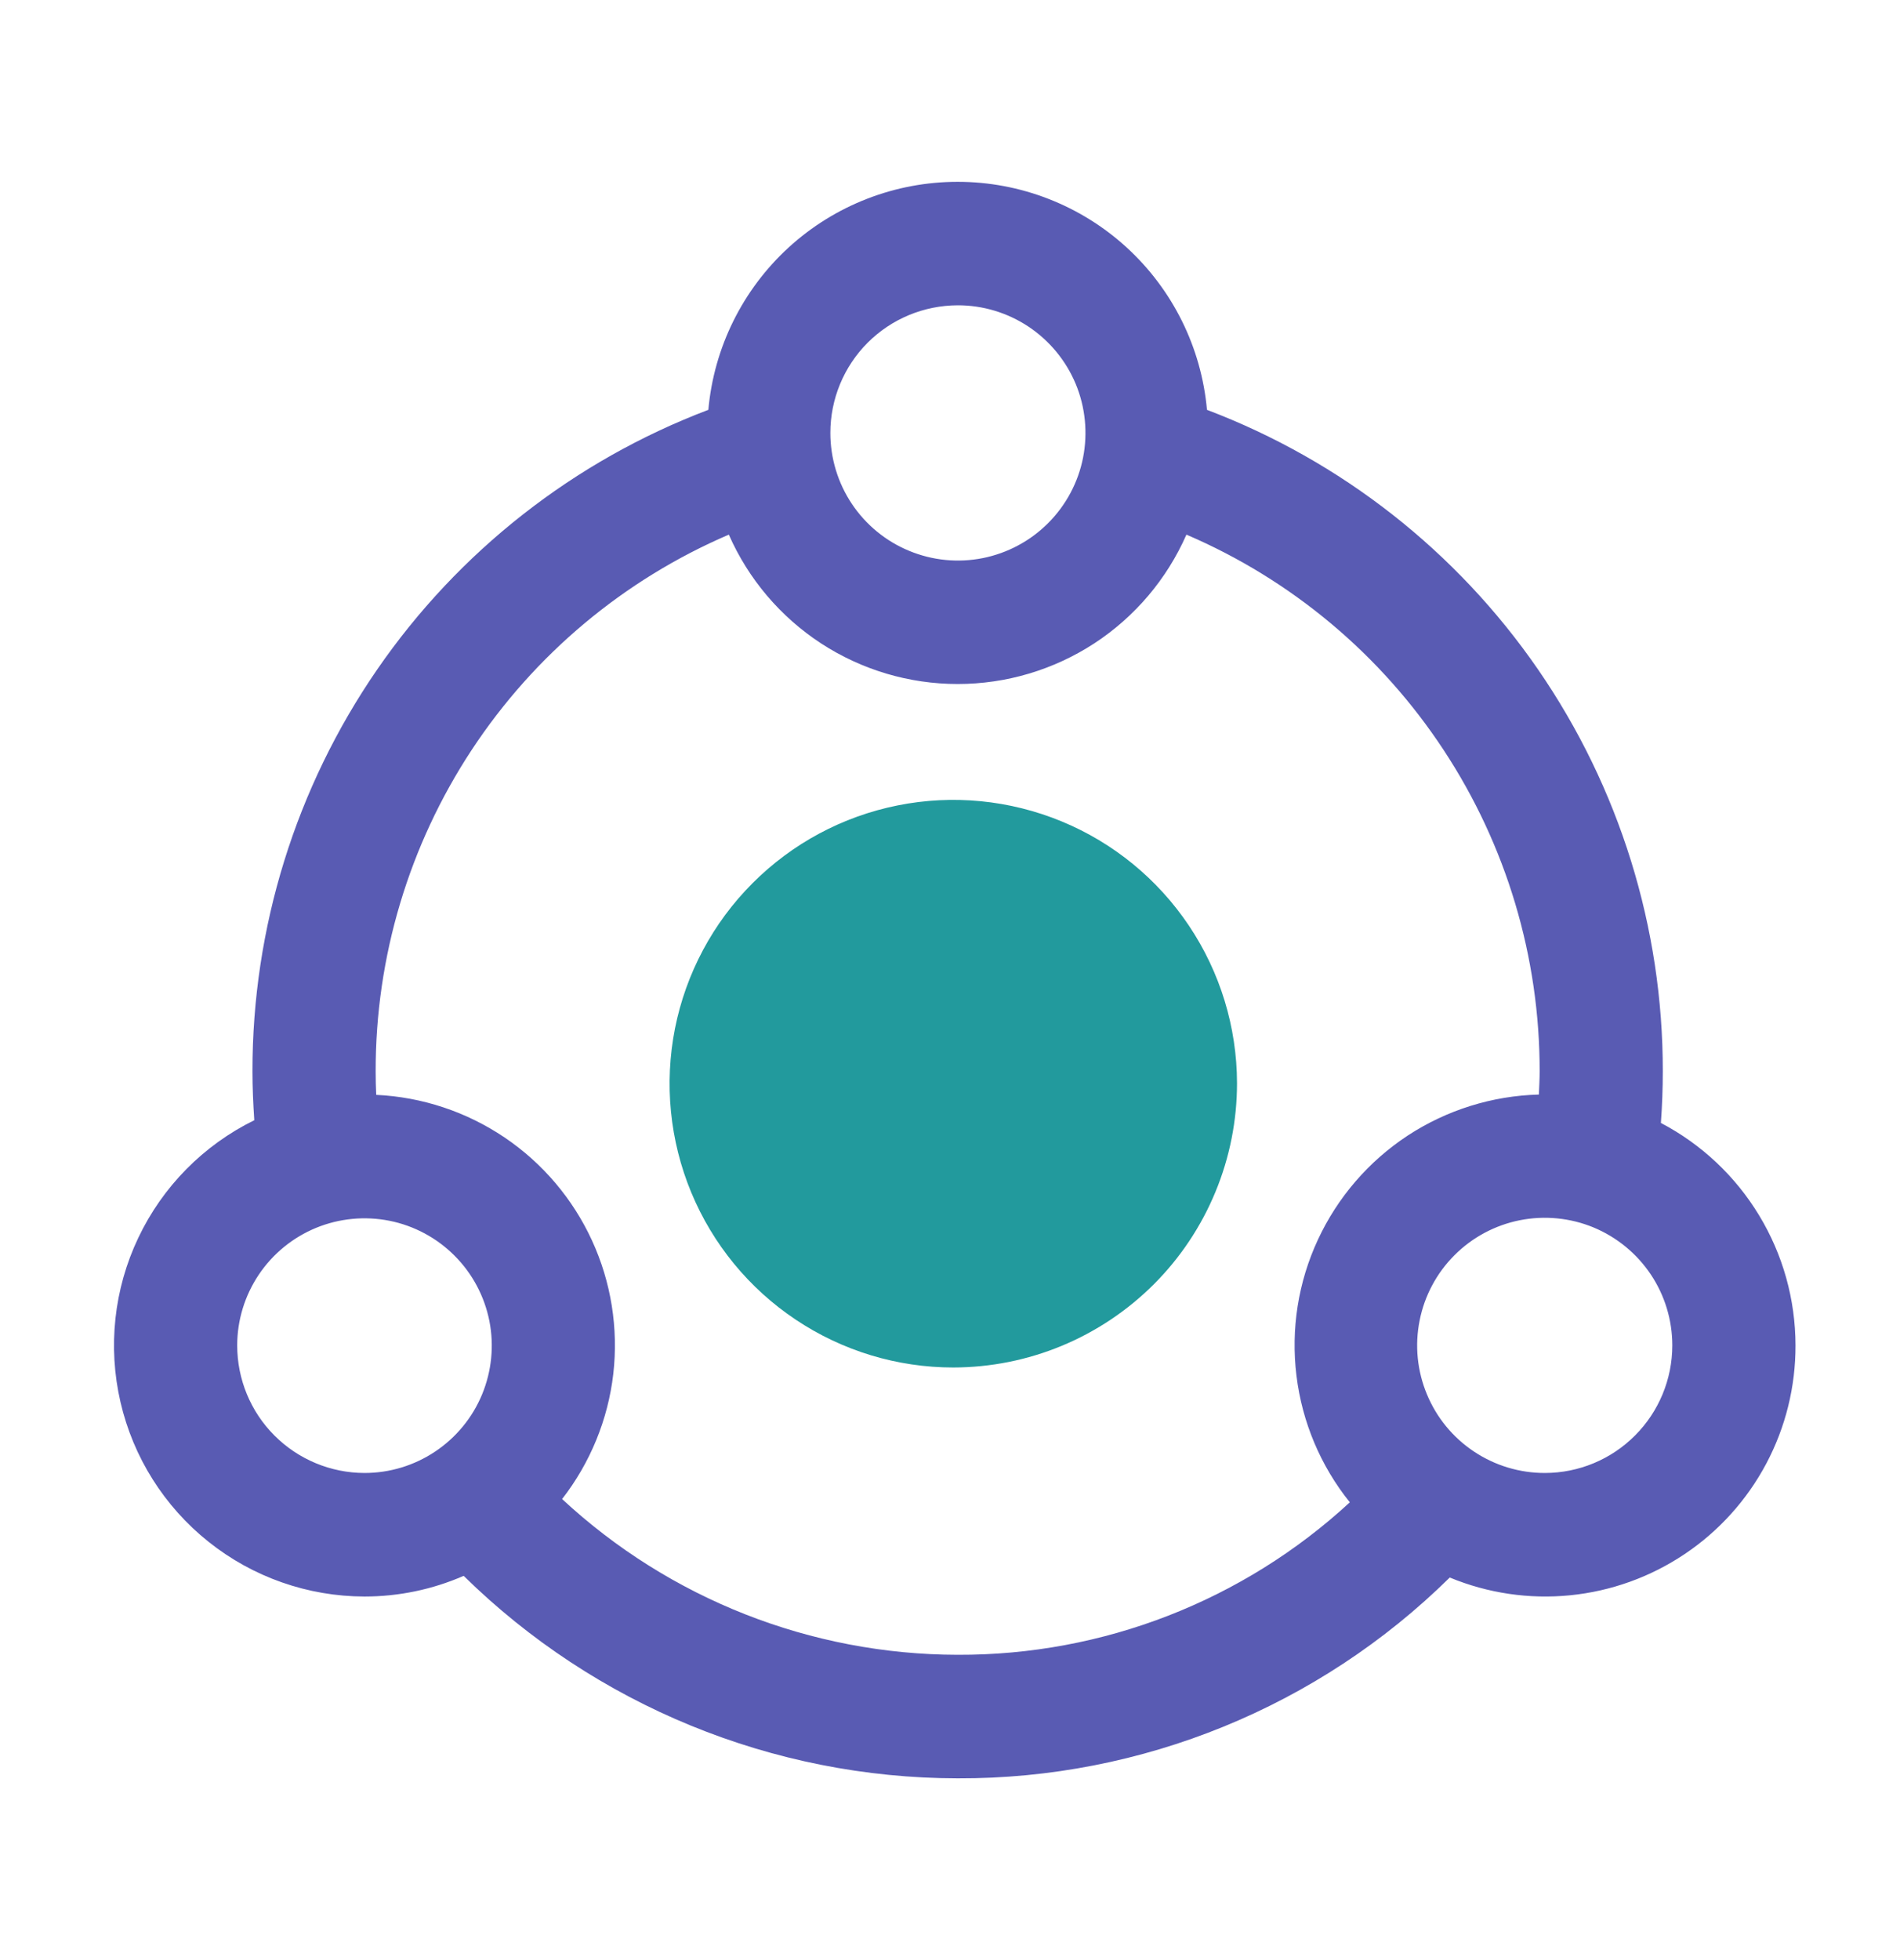
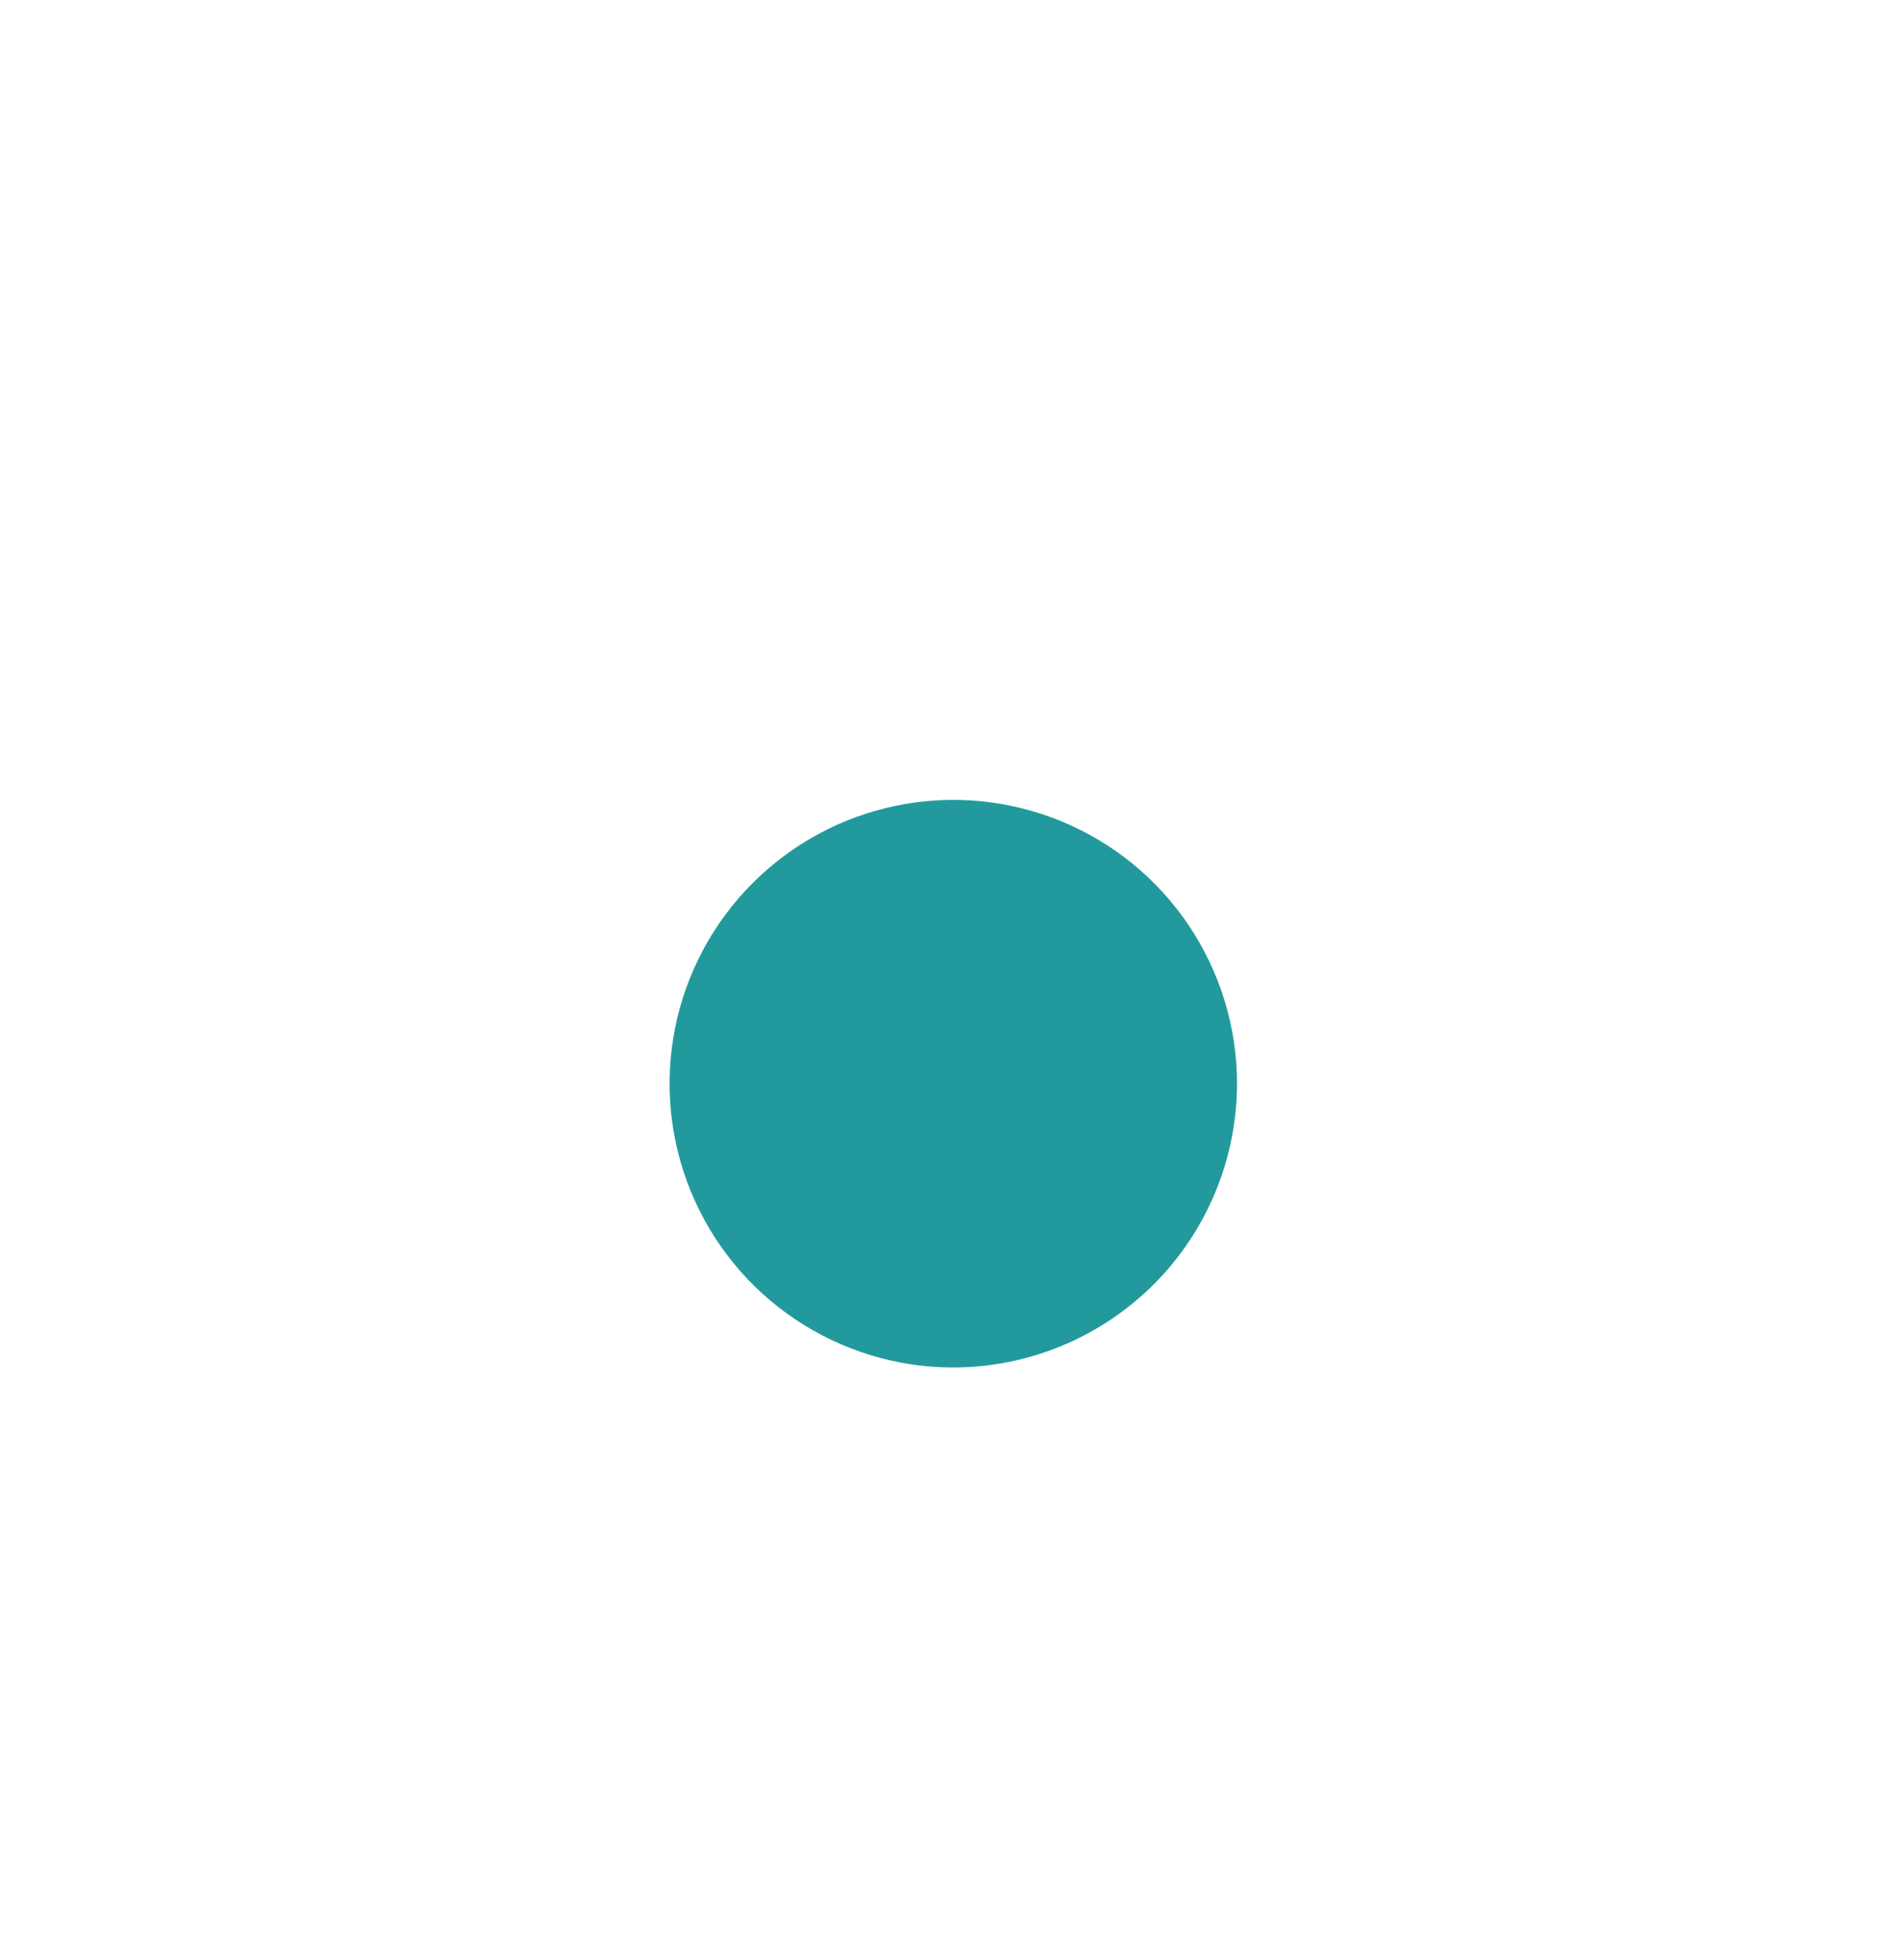
<svg xmlns="http://www.w3.org/2000/svg" width="32" height="33" viewBox="0 0 32 33" fill="none">
  <path d="M20.834 18.236C20.832 17.291 20.55 16.368 20.024 15.584C19.498 14.799 18.751 14.188 17.878 13.828C17.004 13.468 16.044 13.374 15.118 13.56C14.191 13.745 13.341 14.201 12.674 14.87C12.006 15.538 11.552 16.39 11.368 17.316C11.185 18.243 11.28 19.203 11.642 20.076C12.004 20.948 12.616 21.694 13.402 22.218C14.187 22.743 15.111 23.023 16.055 23.023C16.683 23.022 17.305 22.898 17.885 22.657C18.465 22.416 18.992 22.063 19.436 21.619C19.88 21.174 20.231 20.647 20.471 20.066C20.711 19.486 20.834 18.864 20.834 18.236Z" fill="#229A9D" />
-   <path d="M27.973 18.906C27.994 18.617 28.005 18.327 28.005 18.037C28.008 15.621 27.275 13.261 25.904 11.271C24.532 9.281 22.587 7.757 20.328 6.9C20.234 5.851 19.751 4.876 18.974 4.165C18.197 3.455 17.182 3.061 16.129 3.061C15.076 3.061 14.061 3.455 13.284 4.165C12.507 4.876 12.024 5.851 11.93 6.9C9.67 7.757 7.725 9.281 6.353 11.271C4.982 13.26 4.249 15.621 4.252 18.037C4.252 18.311 4.264 18.586 4.283 18.86C3.427 19.28 2.738 19.978 2.329 20.84C1.919 21.701 1.814 22.676 2.029 23.605C2.244 24.535 2.767 25.364 3.513 25.958C4.259 26.553 5.184 26.877 6.138 26.879C6.713 26.879 7.282 26.761 7.809 26.531C10.03 28.712 13.017 29.936 16.129 29.94C19.23 29.951 22.209 28.735 24.417 26.559C25.058 26.824 25.755 26.927 26.445 26.858C27.136 26.789 27.799 26.55 28.375 26.163C28.951 25.777 29.422 25.254 29.748 24.641C30.073 24.028 30.242 23.345 30.24 22.651C30.239 21.879 30.028 21.123 29.628 20.463C29.229 19.803 28.656 19.264 27.973 18.906ZM16.129 5.14C16.554 5.139 16.97 5.265 17.323 5.5C17.677 5.736 17.953 6.071 18.117 6.463C18.28 6.856 18.323 7.288 18.241 7.705C18.159 8.122 17.954 8.505 17.654 8.806C17.354 9.107 16.971 9.312 16.554 9.396C16.137 9.479 15.705 9.437 15.312 9.274C14.919 9.112 14.583 8.836 14.347 8.483C14.111 8.13 13.985 7.714 13.985 7.289C13.985 6.72 14.21 6.174 14.612 5.771C15.014 5.368 15.56 5.142 16.129 5.14ZM3.995 22.651C3.995 22.227 4.122 21.813 4.358 21.461C4.594 21.109 4.929 20.835 5.321 20.673C5.713 20.512 6.144 20.47 6.56 20.553C6.975 20.636 7.357 20.841 7.656 21.141C7.956 21.441 8.159 21.823 8.242 22.239C8.324 22.654 8.281 23.085 8.119 23.477C7.957 23.868 7.682 24.203 7.329 24.438C6.977 24.674 6.562 24.799 6.139 24.799C5.57 24.798 5.024 24.571 4.622 24.168C4.22 23.766 3.995 23.22 3.995 22.651ZM9.467 25.238C9.941 24.628 10.24 23.9 10.329 23.132C10.417 22.364 10.293 21.586 9.97 20.884C9.647 20.182 9.137 19.581 8.496 19.149C7.855 18.717 7.108 18.469 6.336 18.433C6.33 18.301 6.327 18.169 6.327 18.037C6.324 16.114 6.887 14.232 7.944 12.626C9.002 11.019 10.508 9.759 12.275 9.001C12.604 9.749 13.144 10.385 13.828 10.832C14.512 11.278 15.312 11.516 16.129 11.516C16.946 11.516 17.745 11.278 18.43 10.832C19.114 10.385 19.653 9.749 19.982 9.001C21.75 9.759 23.256 11.019 24.313 12.626C25.371 14.232 25.933 16.114 25.931 18.037C25.931 18.167 25.923 18.298 25.918 18.428C25.132 18.448 24.366 18.688 23.708 19.119C23.051 19.551 22.527 20.159 22.196 20.872C21.864 21.586 21.739 22.378 21.835 23.16C21.93 23.941 22.241 24.68 22.734 25.293C20.935 26.952 18.576 27.869 16.129 27.86C13.657 27.856 11.278 26.919 9.467 25.238H9.467ZM26.021 24.799C25.596 24.8 25.18 24.675 24.826 24.439C24.472 24.204 24.196 23.869 24.033 23.476C23.869 23.084 23.826 22.651 23.909 22.234C23.991 21.817 24.195 21.434 24.496 21.133C24.796 20.832 25.179 20.627 25.596 20.544C26.013 20.461 26.445 20.503 26.838 20.665C27.23 20.828 27.566 21.103 27.803 21.457C28.039 21.81 28.165 22.226 28.165 22.651C28.165 23.22 27.939 23.766 27.537 24.168C27.136 24.571 26.59 24.798 26.021 24.799H26.021Z" fill="#595BB3" />
</svg>